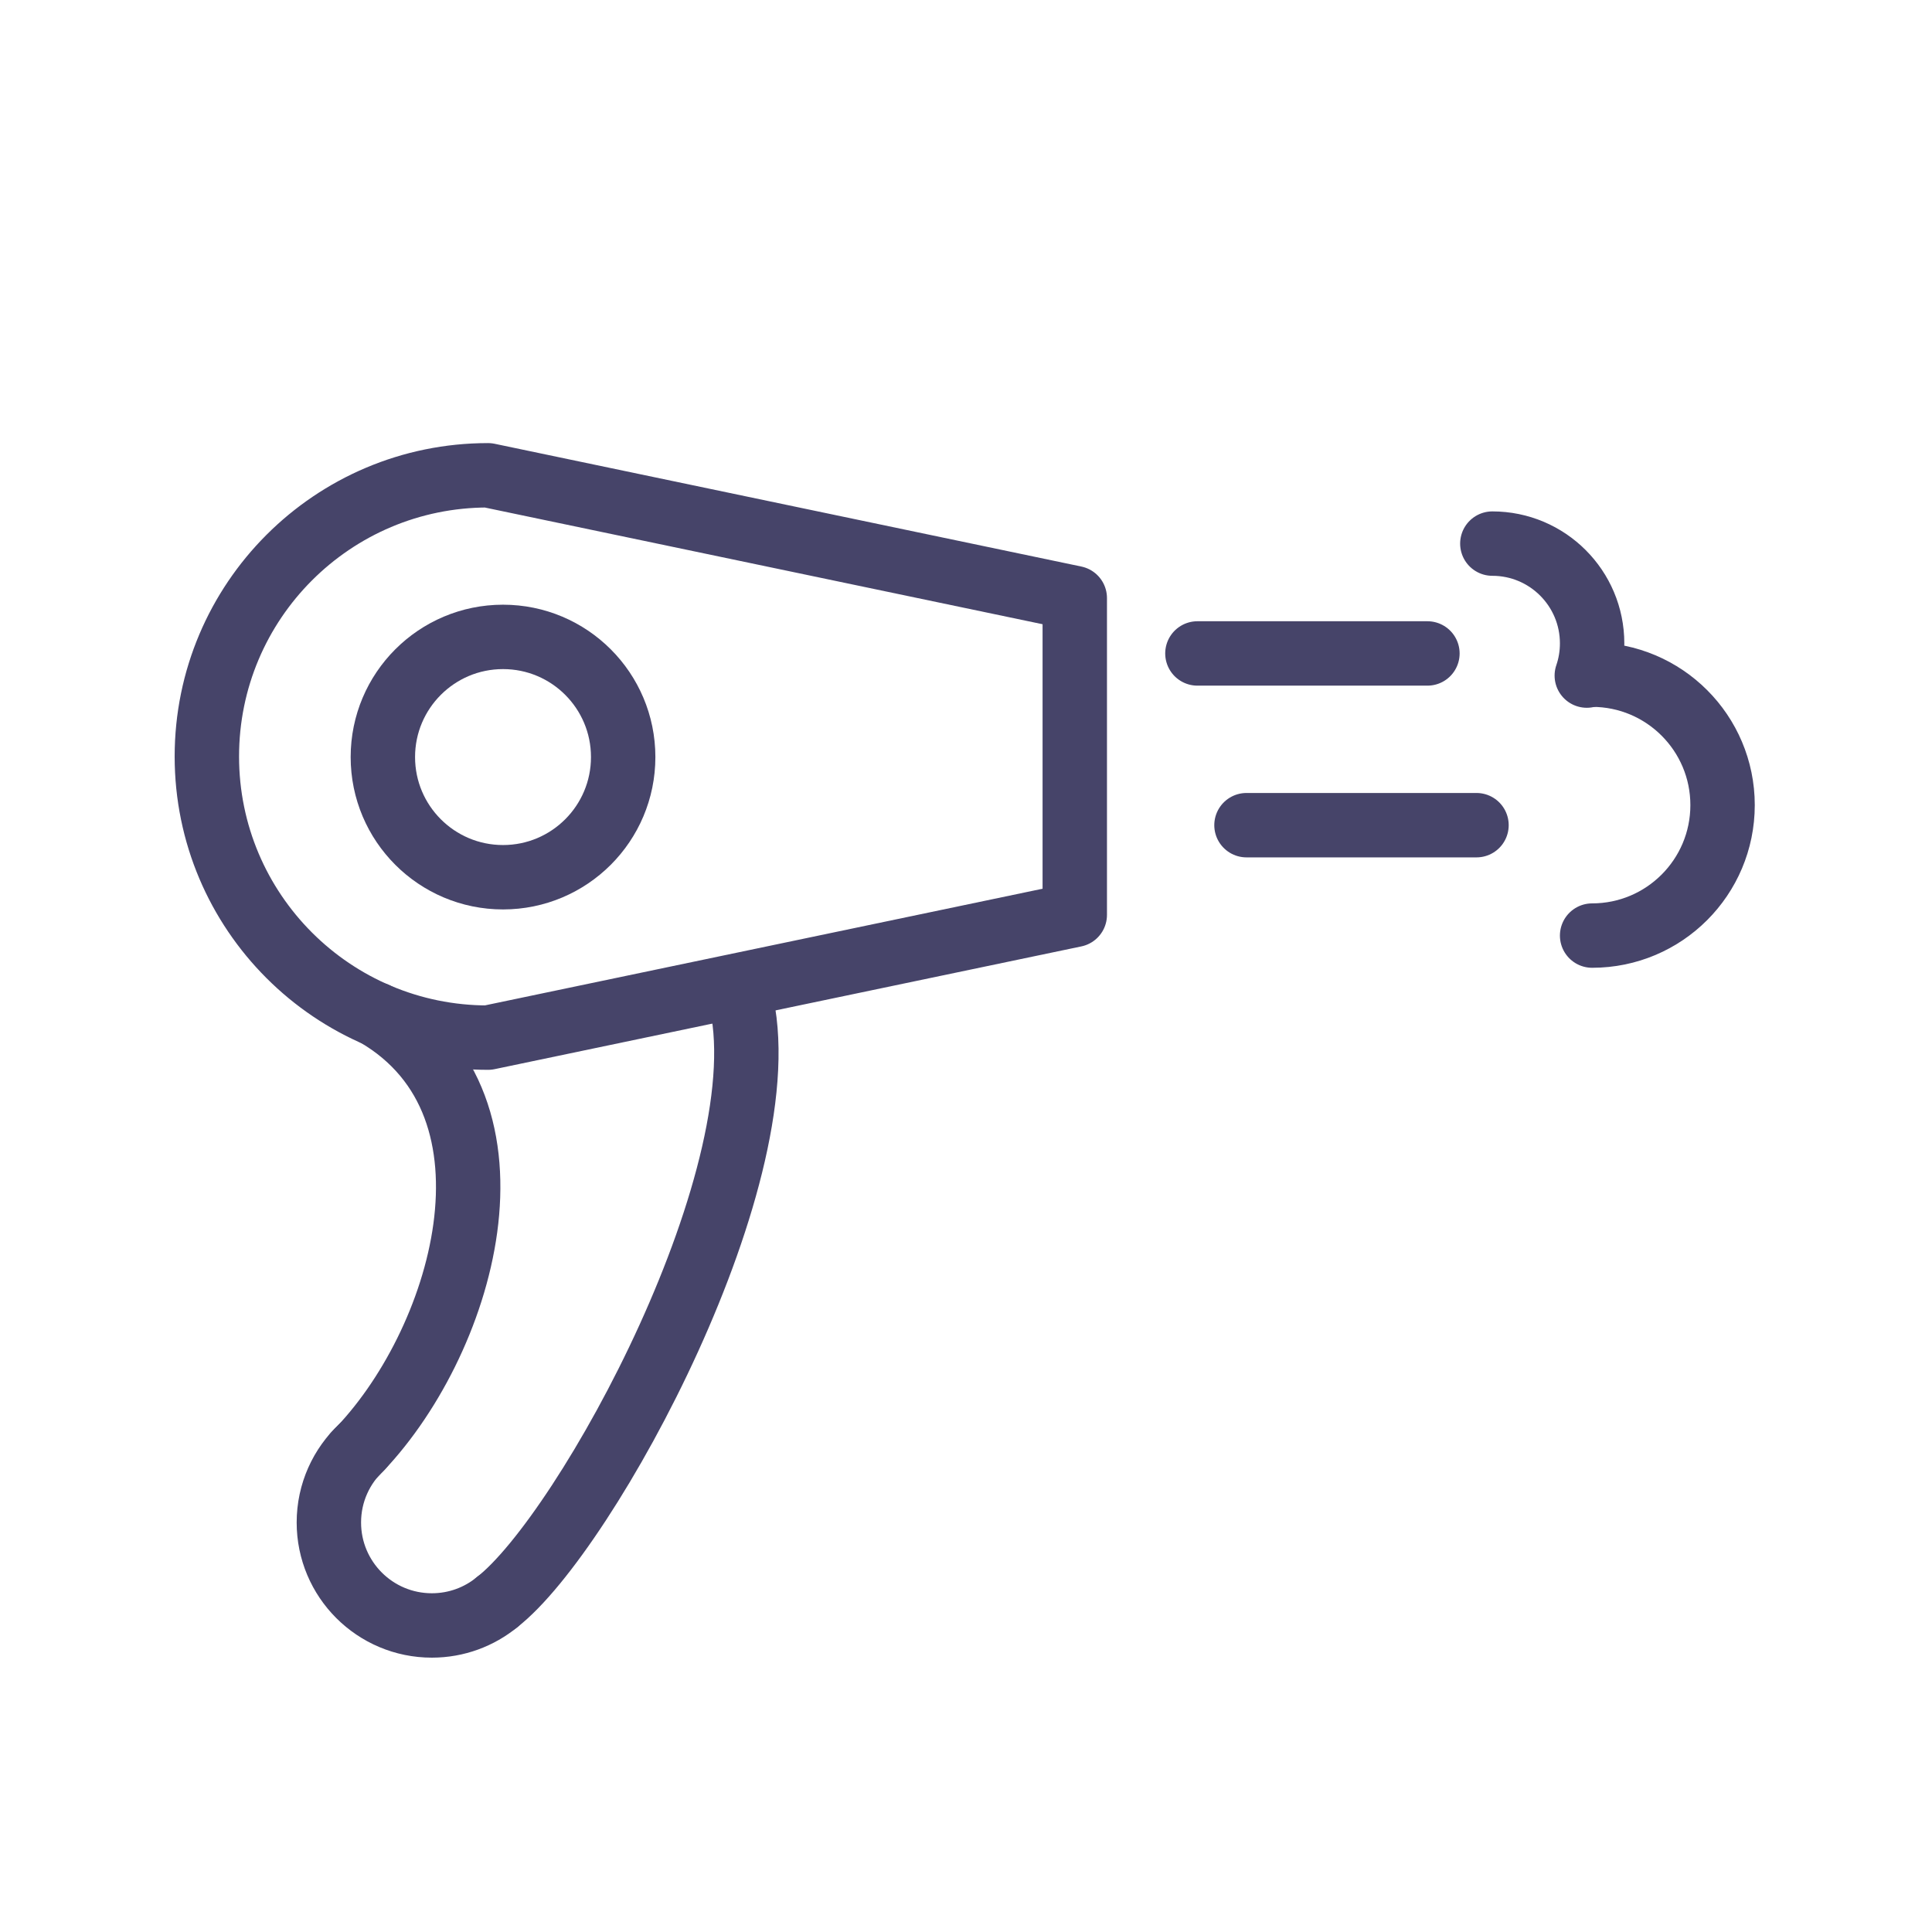
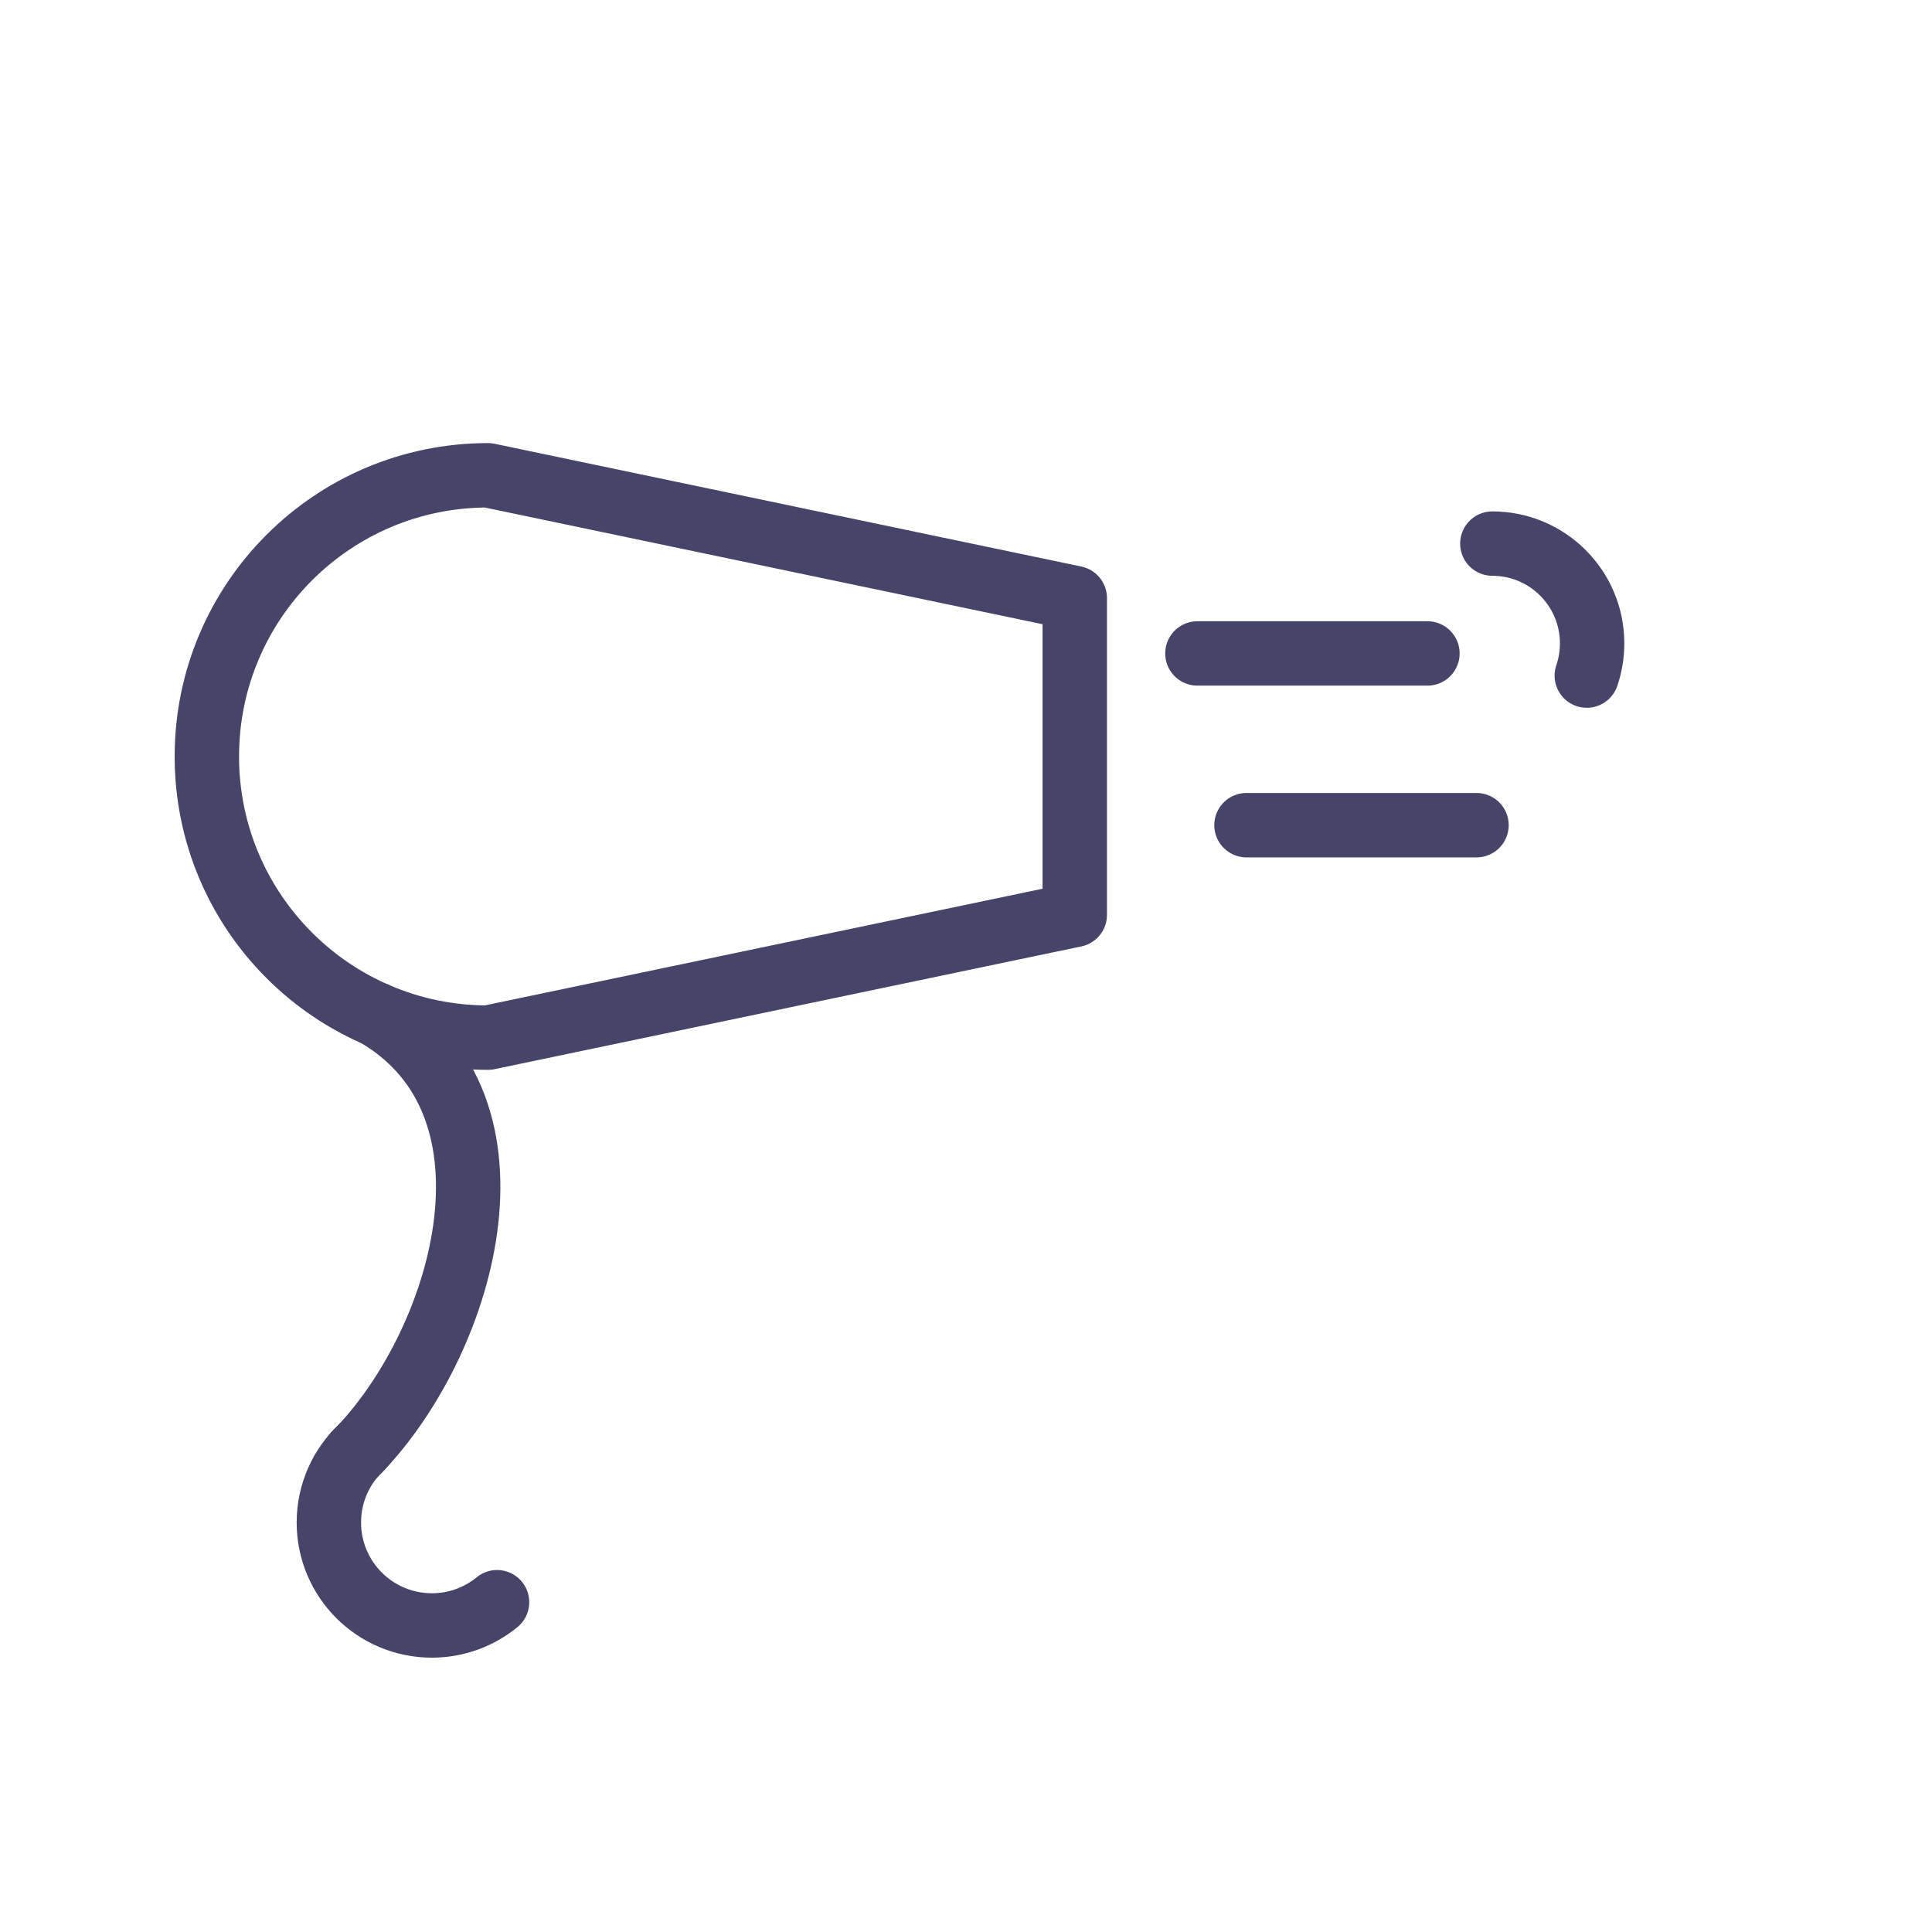
<svg xmlns="http://www.w3.org/2000/svg" width="90px" height="90px" viewBox="0 0 90 90" version="1.1">
  <title>hair_dryer</title>
  <desc>Created with Sketch.</desc>
  <defs />
  <g id="Symbols" stroke="none" stroke-width="1" fill="none" fill-rule="evenodd" stroke-linecap="round" stroke-linejoin="round">
    <g id="hair_dryer" stroke="#464469" stroke-width="3">
      <g id="Group" transform="translate(9, 21.44)">
        <path d="M41.067,6.42 L13.734,0.701 C6.499,0.701 0.636,6.565 0.636,13.8 C0.636,21.033 6.499,26.897 13.734,26.897 L41.067,21.179 L41.067,6.42 Z" id="Stroke-1" />
-         <path d="M20.03,13.827 C20.03,16.918 17.525,19.425 14.433,19.425 C11.342,19.425 8.835,16.918 8.835,13.827 C8.835,10.735 11.342,8.229 14.433,8.229 C17.525,8.229 20.03,10.735 20.03,13.827 Z" id="Stroke-3" />
        <path d="M14.154,53.197 C13.326,53.875 12.269,54.28 11.117,54.28 C8.468,54.28 6.32,52.133 6.32,49.483 C6.32,48.099 6.906,46.852 7.844,45.977" id="Stroke-5" />
-         <path d="M65.167,9.989 C68.524,9.989 71.244,12.71 71.244,16.065 C71.244,19.422 68.524,22.143 65.167,22.143" id="Stroke-7" />
        <path d="M60.519,3.883 C63.086,3.883 65.167,5.964 65.167,8.531 C65.167,9.056 65.08,9.561 64.919,10.031" id="Stroke-9" />
        <path d="M46.78,9 L57.495,9" id="Stroke-11" />
        <path d="M49.066,17 L59.781,17" id="Stroke-13" />
-         <path d="M14.154,53.196 C18.313,49.976 27.568,33.032 25.461,24.935" id="Stroke-15" />
        <path d="M8.506,25.809 C15.89,30.1 12.565,41.244 7.535,46.301" id="Stroke-17" />
      </g>
    </g>
  </g>
</svg>